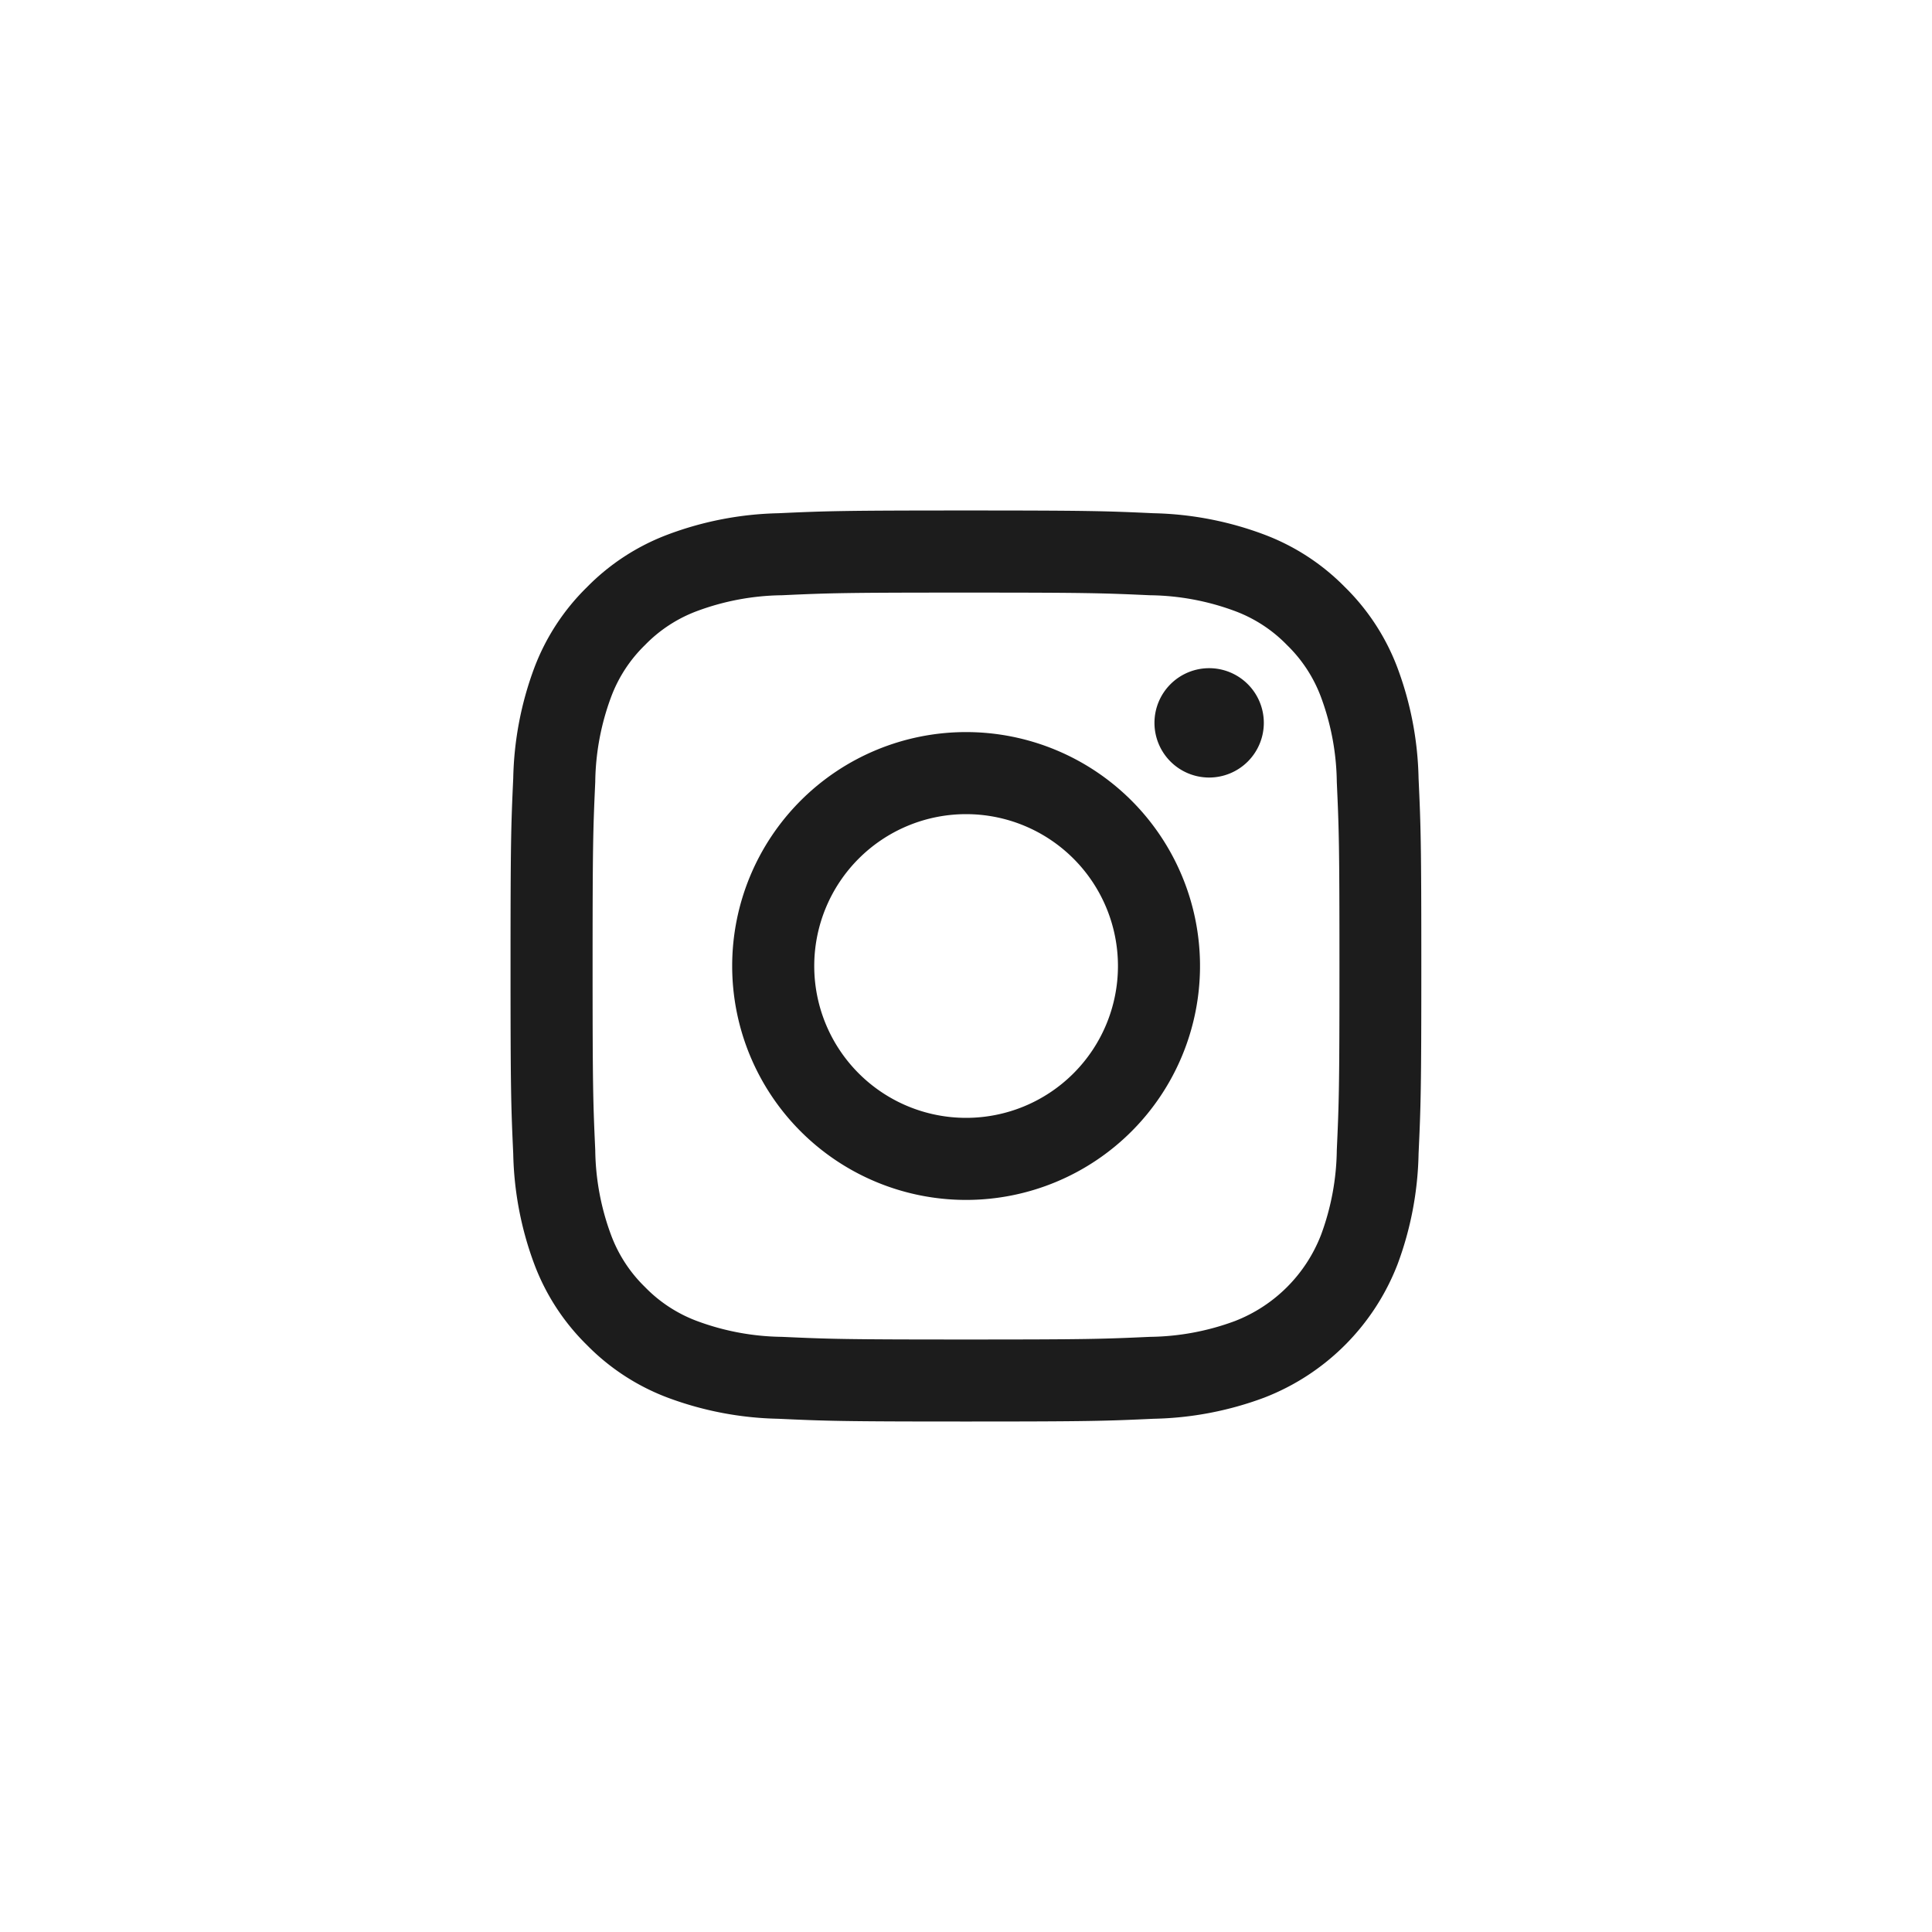
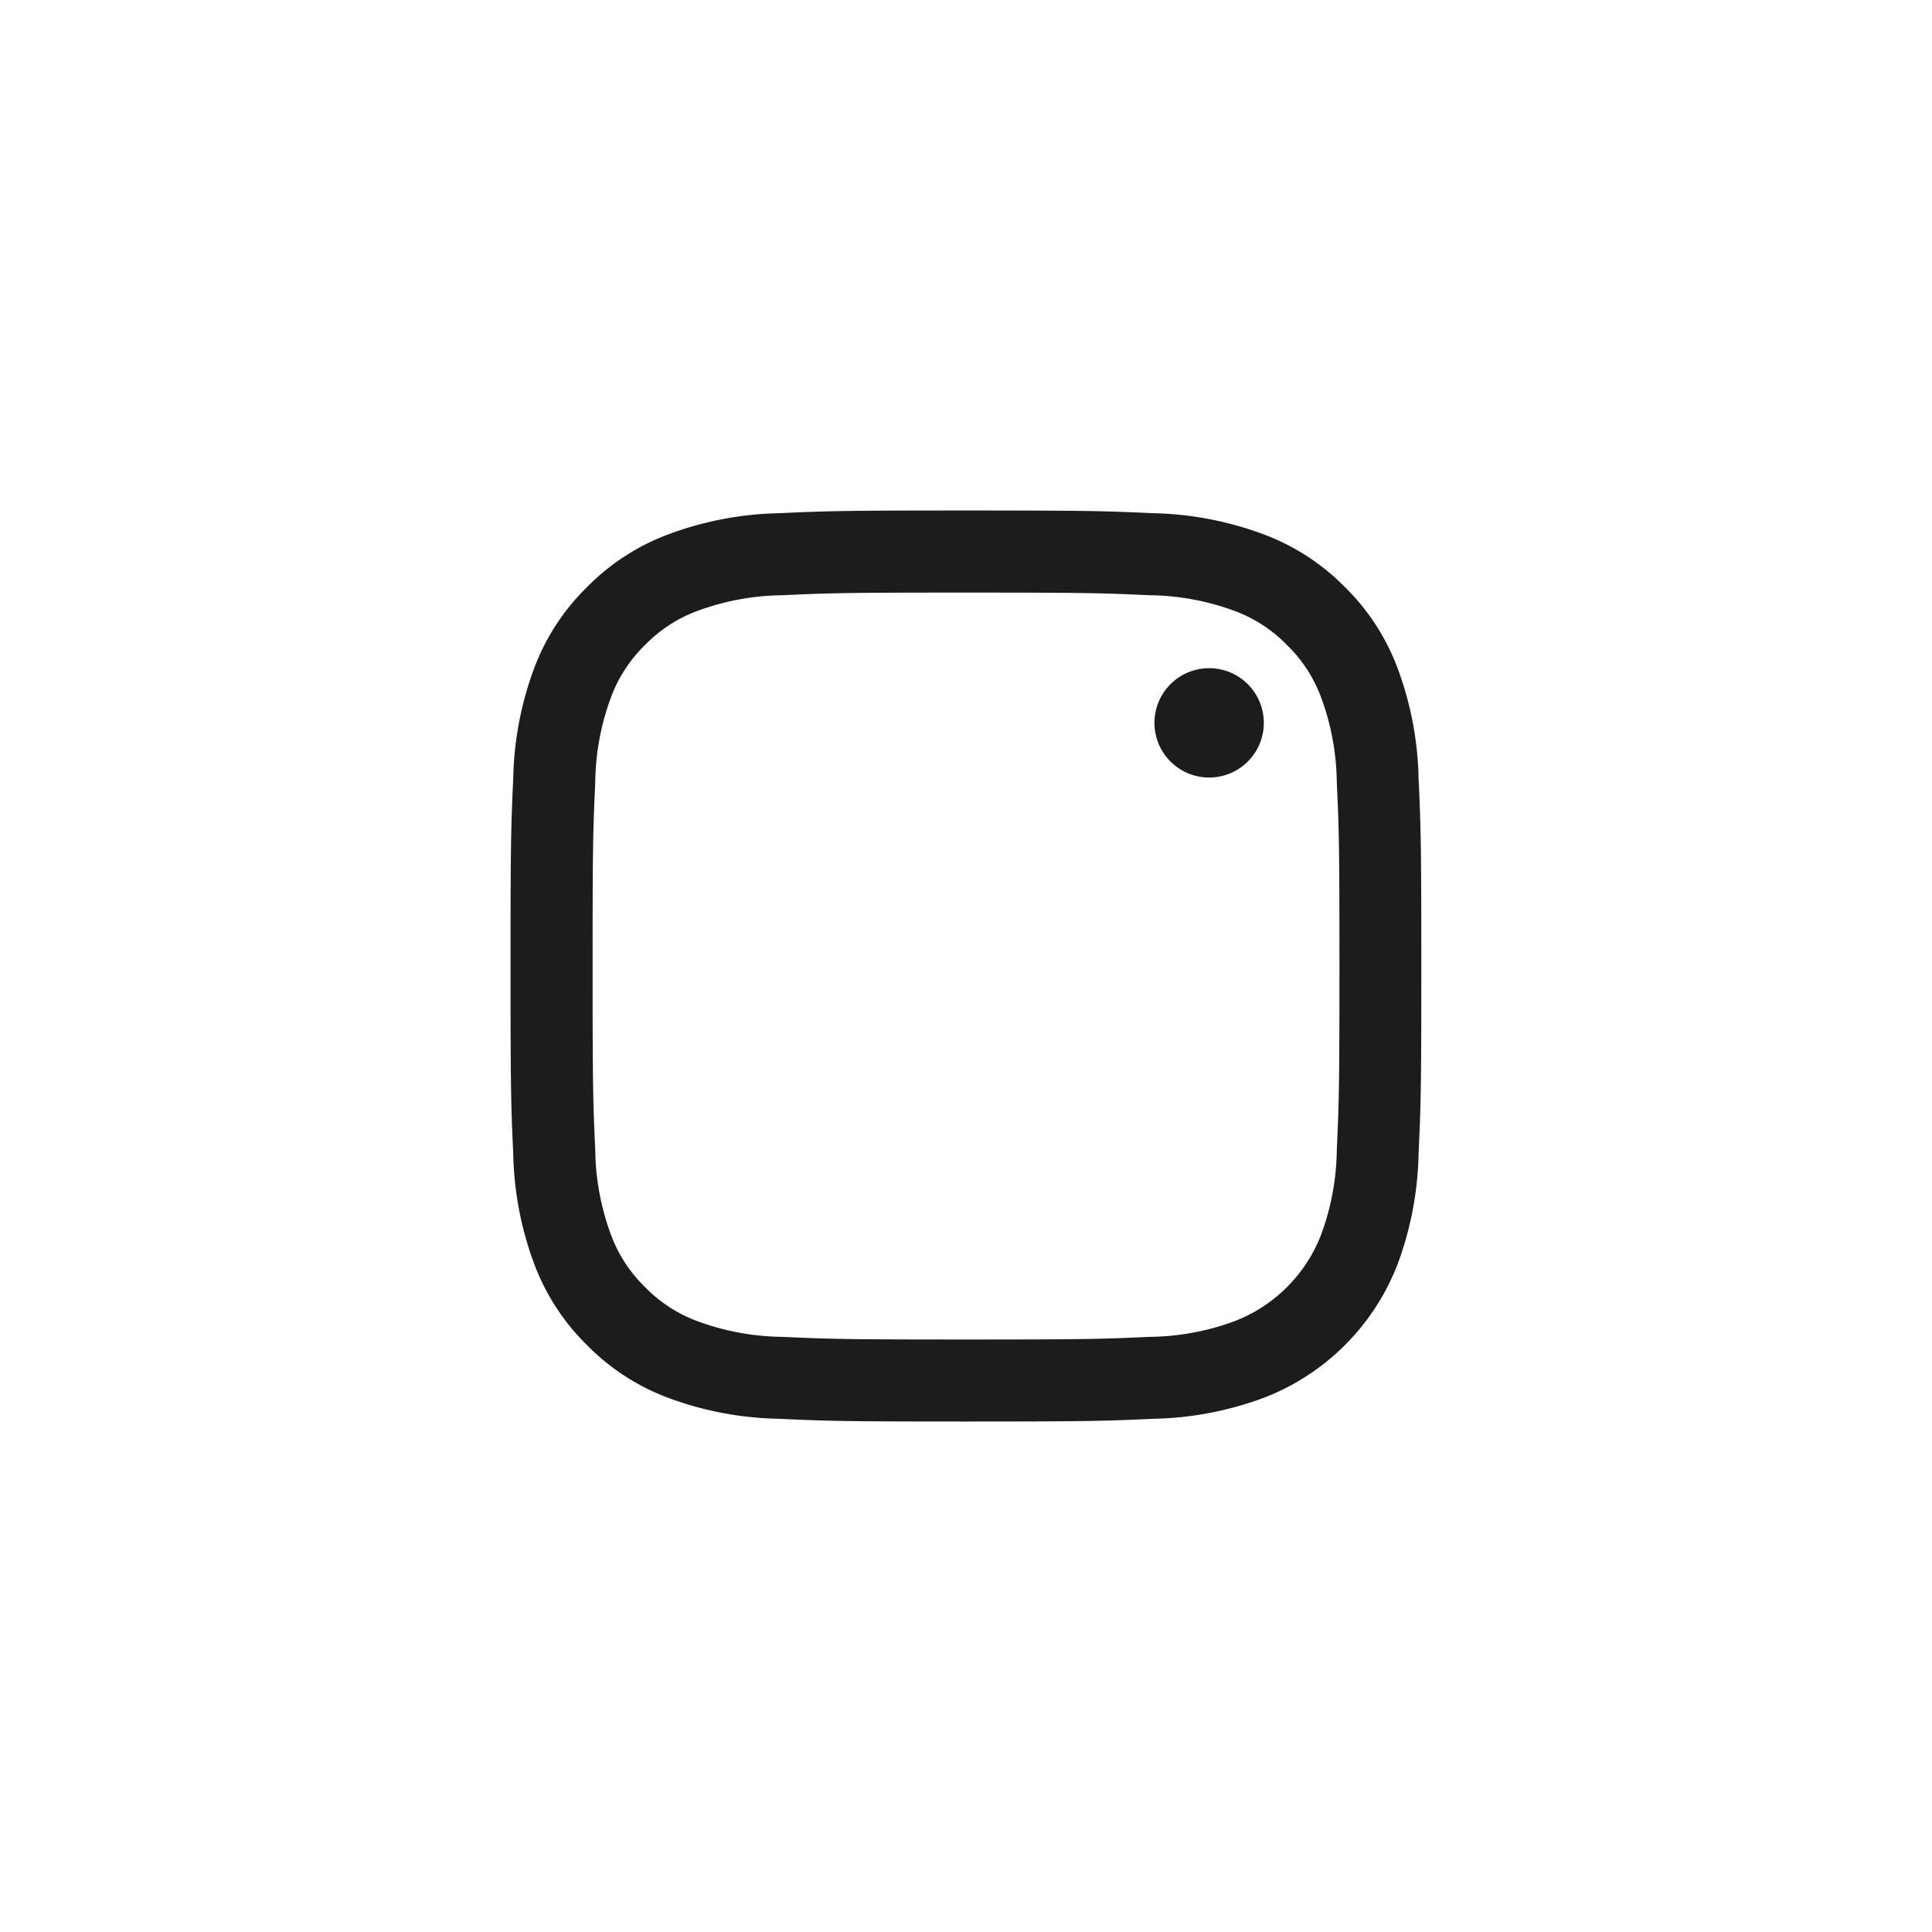
<svg xmlns="http://www.w3.org/2000/svg" width="40" height="40" viewBox="0 0 40 40">
  <defs>
    <clipPath id="clip-path">
      <rect id="長方形_6232" data-name="長方形 6232" width="18.862" height="18.862" fill="#1c1c1c" />
    </clipPath>
  </defs>
  <g id="グループ_126" data-name="グループ 126" transform="translate(-1840 -730)">
    <circle id="楕円形_352" data-name="楕円形 352" cx="20" cy="20" r="20" transform="translate(1840 730)" fill="none" />
    <g id="グループ_124" data-name="グループ 124" transform="translate(1850.569 740.569)">
      <g id="グループ_123" data-name="グループ 123" clip-path="url(#clip-path)">
        <path id="パス_500" data-name="パス 500" d="M9.43,1.7c2.518,0,2.817.01,3.811.055a5.218,5.218,0,0,1,1.751.325,2.922,2.922,0,0,1,1.084.706,2.922,2.922,0,0,1,.706,1.084,5.218,5.218,0,0,1,.325,1.751c.045.994.055,1.293.055,3.811s-.01,2.817-.055,3.811a5.218,5.218,0,0,1-.325,1.751,3.123,3.123,0,0,1-1.79,1.79,5.218,5.218,0,0,1-1.751.325c-.994.045-1.293.055-3.811.055s-2.817-.01-3.811-.055a5.218,5.218,0,0,1-1.751-.325,2.923,2.923,0,0,1-1.084-.706,2.923,2.923,0,0,1-.705-1.084,5.219,5.219,0,0,1-.325-1.751c-.045-.994-.055-1.293-.055-3.811s.01-2.817.055-3.811a5.219,5.219,0,0,1,.325-1.751,2.923,2.923,0,0,1,.705-1.084,2.923,2.923,0,0,1,1.084-.706,5.218,5.218,0,0,1,1.751-.325C6.614,1.709,6.912,1.7,9.43,1.7m0-1.7C6.869,0,6.548.011,5.542.057A6.923,6.923,0,0,0,3.252.5a4.623,4.623,0,0,0-1.67,1.088A4.623,4.623,0,0,0,.494,3.253,6.922,6.922,0,0,0,.056,5.543C.01,6.549,0,6.87,0,9.431S.01,12.314.056,13.32a6.922,6.922,0,0,0,.438,2.289,4.623,4.623,0,0,0,1.088,1.67,4.623,4.623,0,0,0,1.67,1.088,6.923,6.923,0,0,0,2.289.438c1.006.046,1.327.057,3.888.057s2.883-.011,3.888-.057a6.923,6.923,0,0,0,2.289-.438,4.823,4.823,0,0,0,2.758-2.758A6.922,6.922,0,0,0,18.8,13.32c.046-1.006.057-1.327.057-3.888s-.011-2.883-.057-3.888a6.922,6.922,0,0,0-.438-2.289,4.624,4.624,0,0,0-1.088-1.67A4.624,4.624,0,0,0,15.608.5,6.923,6.923,0,0,0,13.319.057C12.313.011,11.992,0,9.43,0" transform="translate(0.001 0)" fill="#1c1c1c" />
-         <path id="パス_501" data-name="パス 501" d="M127.4,122.556a4.843,4.843,0,1,0,4.843,4.843,4.843,4.843,0,0,0-4.843-4.843m0,7.987a3.144,3.144,0,1,1,3.144-3.144,3.144,3.144,0,0,1-3.144,3.144" transform="translate(-117.967 -117.968)" fill="#1c1c1c" />
        <path id="パス_502" data-name="パス 502" d="M358.429,88.347a1.132,1.132,0,1,1-1.132-1.132,1.132,1.132,0,0,1,1.132,1.132" transform="translate(-342.832 -83.95)" fill="#1c1c1c" />
      </g>
    </g>
  </g>
</svg>